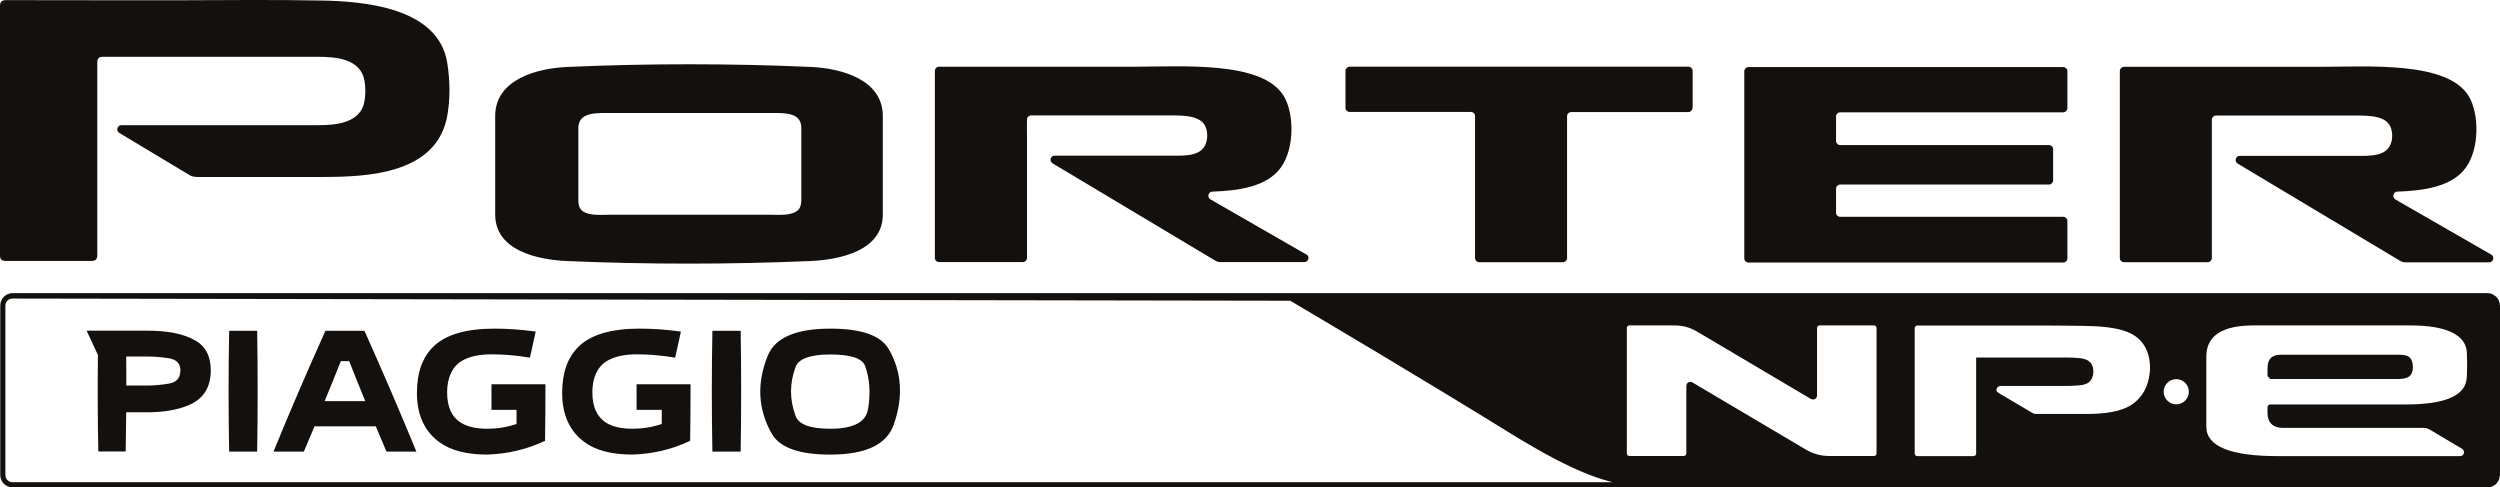
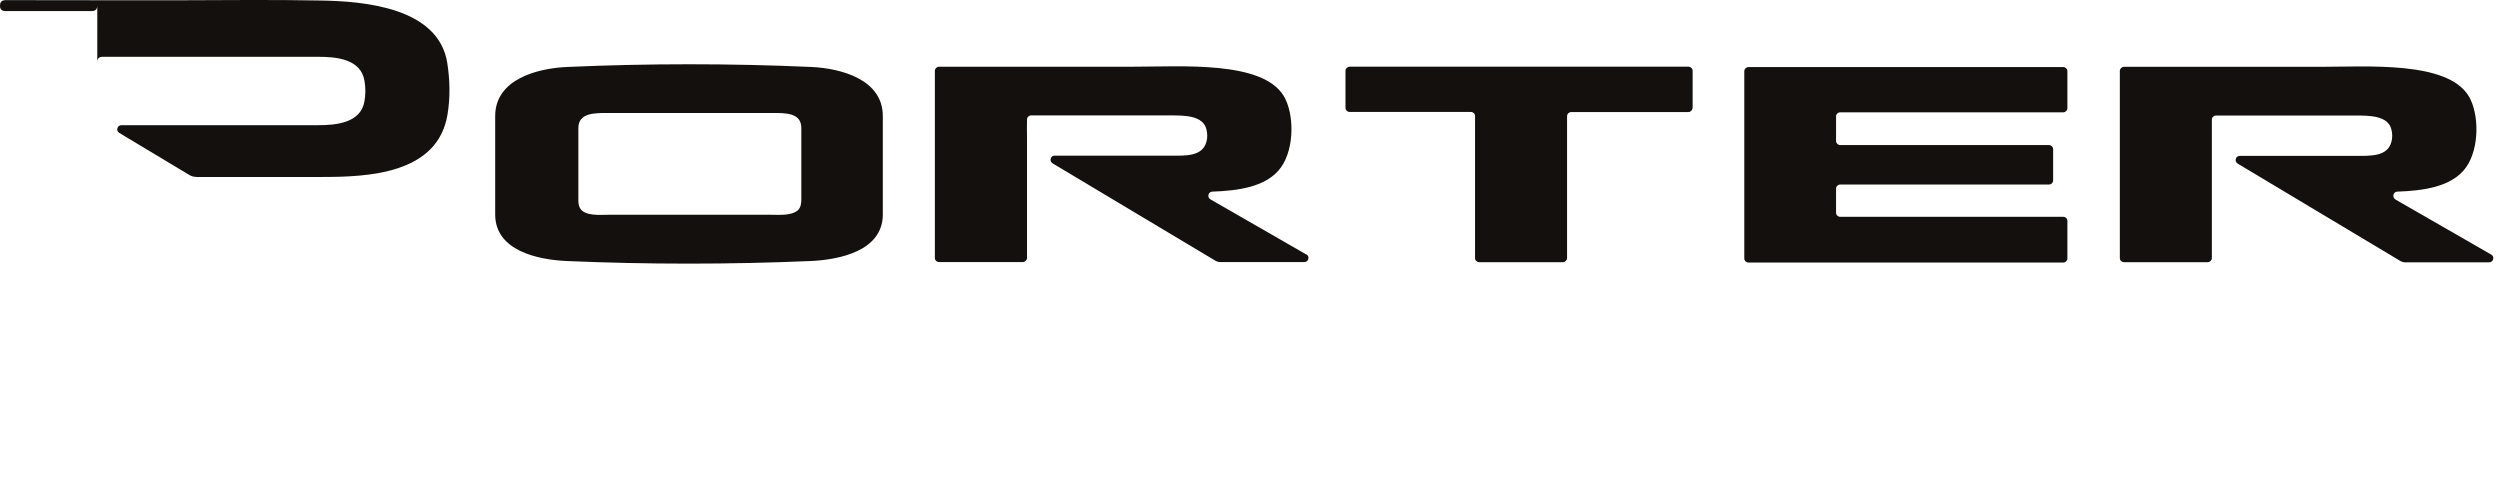
<svg xmlns="http://www.w3.org/2000/svg" id="Warstwa_2" data-name="Warstwa 2" width="194.52" height="37.93" viewBox="0 0 194.52 37.93">
  <g id="Warstwa_1-2" data-name="Warstwa 1">
    <g>
-       <path d="M187.74,28.55c0-.28-.07-.63-.33-.8-.24-.16-.62-.15-.87-.15h-9.04c-.75,0-1.07.33-1.07,1.08v.59l.22.22h9.87c.7,0,1.22-.11,1.22-.95M191.93,29.36c-.05,1.41-1.64,2.11-4.74,2.11h-10.54c-.12,0-.22.1-.22.22v.45c0,.72.43,1.15,1.14,1.15h10.91c.35,0,.45.06.75.24.77.46,1.55.92,2.32,1.38.3.18.18.58-.15.58h-14.15c-3.72,0-5.58-.76-5.58-2.29,0-1.82,0-3.64,0-5.46,0-1.61,1.23-2.42,3.68-2.42h12.2c2.79,0,4.32.73,4.39,2.1.03.63.03,1.27,0,1.94M170.31,30.48c0,.54-.44.98-.98.98s-.98-.44-.98-.98.44-.98.98-.98.98.44.98.98M167.25,29.12c-.03.21-.07.43-.13.63-.07.23-.16.45-.27.66-.23.42-.56.79-.96,1.06-.46.31-.99.47-1.54.58-.66.12-1.32.16-1.98.16h-3.91c-.15,0-.2-.01-.32-.08-.89-.52-1.77-1.05-2.66-1.57-.27-.16-.12-.53.2-.53h5.18c.11,0,.23,0,.34-.01.21-.01.41-.02.63-.04.27-.03.56-.1.75-.28.09-.08.16-.18.2-.3.07-.15.1-.32.1-.49,0-.24-.06-.51-.22-.69-.13-.15-.33-.25-.54-.3-.17-.04-.34-.06-.51-.07-.25-.02-.5-.03-.75-.03h-7.1v7.47c0,.11-.09.2-.2.2h-4.38c-.11,0-.2-.09-.2-.2v-9.76c0-.11.09-.2.2-.2h8.55c1.69,0,2.59,0,4.09.02,1.31.02,3.08.06,4.16.7.49.29.84.71,1.05,1.21.24.56.31,1.23.22,1.87M146.01,35.28c0,.11-.09.2-.2.2h-3.47c-.65,0-1.25-.16-1.83-.5-2.94-1.74-5.88-3.48-8.82-5.22-.2-.12-.48,0-.48.28v5.24c0,.11-.09.2-.2.2h-4.23c-.11,0-.2-.09-.2-.2v-9.76c0-.11.09-.2.2-.2h3.47c.69,0,1.24.15,1.83.5,2.94,1.74,5.88,3.48,8.82,5.22.18.11.48,0,.48-.26v-5.26c0-.11.09-.2.2-.2h4.23c.11,0,.2.09.2.2v9.76ZM125.53,37.52H.97c-.3,0-.55-.25-.55-.55v-13.19c0-.31.25-.55.55-.55l99.42.17c2.37,1.4,10.2,6.03,17.09,10.29.03.02.06.04.09.06,2.16,1.31,5,2.99,7.6,3.69.03,0,.18.05.35.1M194.52,36.97v-13.19s-.01-.06-.02-.09v-.1s-.03-.07-.04-.11c-.02-.05-.03-.09-.05-.14-.03-.06-.07-.12-.12-.17-.03-.04-.05-.07-.09-.1-.06-.05-.12-.09-.19-.13-.03-.02-.06-.04-.1-.06-.11-.04-.22-.07-.35-.07H.97c-.52,0-.95.43-.95.96v13.19c0,.53.43.96.95.96h192.6c.13,0,.25-.03.36-.07.04-.02.08-.05.12-.08.06-.04.13-.07.18-.12.04-.04.07-.1.1-.15.03-.05.08-.09.1-.15.03-.06.03-.12.04-.19.01-.05.04-.1.04-.16v-.03s0,0,0-.01" style="fill: #13100d;" />
-       <path d="M34.82,8.91c.22-1.34.19-2.68-.02-4.02C34.11.57,28.3.09,24.92.04c-1.86-.03-3.72-.05-5.57-.04-1.74.01-3.47.02-5.21.02C9.57.03,5,.01.43.01.14.02,0,.15,0,.45v19.44c0,.29.15.41.43.41h6.71c.3,0,.43-.15.43-.44V4.83c0-.26.13-.41.39-.41,3,0,5.99,0,8.99,0,.8,0,1.6,0,2.39,0,1.81,0,3.62,0,5.43,0,1.38,0,3.31.16,3.59,1.87.09.53.09,1.05,0,1.58-.28,1.7-2.21,1.87-3.59,1.87-1.81,0-3.62,0-5.43,0h-.98c-2.97,0-5.95,0-8.92,0-.32,0-.44.44-.16.6,1.83,1.1,3.66,2.19,5.48,3.29.17.1.35.13.55.14,1.02,0,2.03,0,3.05,0h6.63c3.57,0,9.06-.19,9.83-4.86M62.35,15.53c0,.29-.05.64-.27.83-.51.44-1.46.35-2.09.35h-12.64c-.63,0-1.87.13-2.23-.53-.11-.19-.12-.43-.12-.65v-5.56c0-1.2,1.25-1.18,2.36-1.18h12.68c1.11,0,2.31-.02,2.31,1.18v5.56ZM68.69,16.69v-7.66c0-2.85-3.24-3.71-5.56-3.82-6.32-.28-12.67-.28-18.99,0-2.32.1-5.61.95-5.61,3.82v7.66c0,2.83,3.34,3.52,5.56,3.62,6.32.27,12.67.27,18.99,0,2.22-.1,5.61-.78,5.61-3.62M101.64,19.8c-2.49-1.43-4.97-2.86-7.46-4.29-.28-.16-.17-.59.15-.6,1.93-.07,4.24-.33,5.35-1.9,1.06-1.5,1.02-4.2.2-5.55-1.67-2.74-7.89-2.27-11.63-2.27h-8.25c-.92,0-1.83,0-2.75,0h-4.19c-.17,0-.32.15-.32.32v14.56c0,.18.15.32.32.32h6.53c.17,0,.32-.15.32-.32v-9.36c0-.47-.02-.95,0-1.42,0-.17.15-.31.32-.31h4.31c1.09,0,2.17,0,3.26,0,.36,0,.72,0,1.08,0,.36,0,.73,0,1.09,0,.36,0,.72,0,1.08,0,1.13,0,2.55,0,2.82,1.08.08.32.09.66,0,.97-.31,1.15-1.6,1.09-2.82,1.08-.29,0-.58,0-.88,0h-2.74c-1.07,0-2.14,0-3.2,0-.15,0-.31,0-.46,0-.15,0-.31,0-.46,0s-.31,0-.46,0c-.26,0-.53,0-.79,0-.33,0-.44.43-.16.6,4.23,2.53,8.46,5.06,12.69,7.59.11.06.22.09.34.09h6.56c.33,0,.44-.44.16-.6M131.7,8.39v-2.88c0-.18-.15-.32-.32-.32h-26.37c-.17,0-.32.15-.32.32v2.88c0,.18.15.32.32.32h9.44c.17,0,.32.14.32.32,0,.08,0,.16,0,.25,0,.09,0,.18,0,.28v10.52c0,.18.15.32.32.32h6.52c.17,0,.32-.15.32-.32v-11.04c0-.18.15-.32.32-.32h9.12c.17,0,.32-.15.32-.32M160.86,20.08v-2.89c0-.18-.15-.32-.32-.32h-17.36c-.17,0-.32-.14-.32-.31,0-.12,0-.23,0-.35v-1.53c0-.18.15-.32.32-.32h16.25c.17,0,.32-.15.32-.32v-2.43c0-.18-.15-.32-.32-.32h-16.25c-.17,0-.32-.15-.32-.32v-1.56c0-.12,0-.24,0-.36,0-.17.15-.31.32-.31h17.36c.17,0,.32-.15.32-.32v-2.88c0-.18-.15-.32-.32-.32h-24.5c-.17,0-.32.15-.32.32v14.57c0,.18.15.32.32.32h24.5c.17,0,.32-.15.32-.32M186.38,15.51c-.28-.16-.17-.59.15-.6,1.93-.07,4.24-.33,5.35-1.89,1.06-1.5,1.02-4.2.2-5.55-1.67-2.74-7.89-2.27-11.63-2.27h-8.25c-.92,0-1.83,0-2.75,0h-4.19c-.17,0-.32.15-.32.32,0,2.43,0,4.85,0,7.28,0,2.43,0,4.86,0,7.28,0,.18.15.32.32.32h6.52c.17,0,.32-.15.32-.32v-7.19c0-1.01,0-2.01,0-3.02v-.29c0-.1,0-.19,0-.28,0-.17.15-.31.32-.31h4.31c1.09,0,2.17,0,3.26,0,.36,0,.72,0,1.09,0,.36,0,.73,0,1.09,0,.36,0,.72,0,1.08,0,1.13,0,2.55,0,2.82,1.08.08.32.09.66,0,.97-.31,1.15-1.6,1.09-2.82,1.09h-8.19c-.26,0-.53,0-.79,0-.33,0-.44.43-.16.6,3.38,2.02,6.76,4.04,10.14,6.07.85.51,1.69,1.01,2.54,1.52.11.06.22.09.34.09h6.55c.33,0,.44-.44.16-.6-2.49-1.43-4.97-2.86-7.46-4.29" style="fill: #13100d;" />
-       <path d="M14.03,28.85c0,.57-.3.9-.9,1-.61.1-1.18.15-1.71.15-.53,0-1.06,0-1.59,0,0-.76,0-1.51-.01-2.26h1.66c.48,0,1.02.04,1.63.13.62.09.94.42.93.98M16.4,28.81c0-1.11-.42-1.89-1.24-2.34-.91-.51-2.17-.75-3.77-.74-1.55,0-3.1,0-4.65,0,.29.63.58,1.26.88,1.89-.03,2.51-.02,5.02.03,7.51h2.13c.02-1.01.03-2.03.04-3.05h1.63c1.26,0,2.34-.18,3.22-.55,1.16-.48,1.73-1.39,1.73-2.72M20.01,35.14c.05-3.14.05-6.27,0-9.4h-2.18c-.06,3.13-.06,6.27,0,9.4h2.19ZM28.42,31.21c-1.05,0-2.11,0-3.16,0,.43-1.04.85-2.07,1.26-3.11h.65c.41,1.04.82,2.07,1.25,3.11M30.06,35.14h2.34c-1.3-3.16-2.65-6.29-4.04-9.4h-3.04c-1.4,3.11-2.75,6.24-4.04,9.4h2.36c.28-.65.56-1.31.83-1.97h4.77c.28.66.55,1.31.83,1.97M40.19,31.87c0,.37,0,.74,0,1.12-.74.25-1.5.37-2.28.37-.86,0-1.55-.16-2.05-.47-.71-.44-1.07-1.23-1.07-2.36s.38-1.98,1.13-2.44c.58-.35,1.36-.52,2.35-.52.99,0,1.97.09,2.96.26.15-.68.31-1.35.45-2.03-1.07-.15-2.14-.23-3.21-.23-2.19,0-3.76.46-4.72,1.37-.88.84-1.31,2.05-1.31,3.63,0,1.7.58,2.98,1.74,3.83.88.65,2.13.97,3.74.97,1.57-.05,3.06-.4,4.49-1.07.02-1.46.03-2.93.03-4.4-1.4,0-2.8,0-4.2,0,0,.66,0,1.33,0,1.99h1.96ZM51.49,31.87c0,.37,0,.75,0,1.12-.74.25-1.5.37-2.28.37-.86,0-1.55-.16-2.05-.47-.71-.45-1.07-1.23-1.07-2.36s.38-1.98,1.13-2.44c.58-.35,1.36-.52,2.35-.52.99,0,1.97.09,2.96.26.15-.68.31-1.35.45-2.03-1.07-.15-2.14-.23-3.21-.23-2.19,0-3.77.46-4.72,1.37-.88.84-1.31,2.05-1.31,3.63,0,1.7.58,2.98,1.74,3.83.88.65,2.12.97,3.74.97,1.57-.05,3.06-.4,4.48-1.07.02-1.46.03-2.93.03-4.4h-4.2c0,.66,0,1.32,0,1.99h1.96ZM57.63,35.14c.05-3.13.05-6.27,0-9.4h-2.2c-.06,3.13-.06,6.26,0,9.4h2.2ZM67.53,31.85c-.16,1-1.14,1.51-2.92,1.51-1.56,0-2.47-.33-2.71-1-.47-1.27-.47-2.54,0-3.8.24-.65,1.13-.97,2.67-.98,1.6,0,2.51.29,2.74.89.36.98.44,2.11.23,3.38M69.14,27.15c-.61-1.05-2.12-1.58-4.53-1.58-2.67,0-4.3.7-4.87,2.1-.87,2.13-.77,4.16.3,6.06.63,1.11,2.18,1.66,4.67,1.64,2.68-.02,4.29-.79,4.83-2.33.76-2.16.63-4.13-.4-5.9" style="fill: #13100d;" />
+       <path d="M34.82,8.91c.22-1.34.19-2.68-.02-4.02C34.11.57,28.3.09,24.92.04c-1.86-.03-3.72-.05-5.57-.04-1.74.01-3.47.02-5.21.02C9.57.03,5,.01.43.01.14.02,0,.15,0,.45c0,.29.15.41.43.41h6.71c.3,0,.43-.15.43-.44V4.83c0-.26.13-.41.39-.41,3,0,5.99,0,8.99,0,.8,0,1.6,0,2.39,0,1.81,0,3.62,0,5.43,0,1.38,0,3.31.16,3.59,1.87.09.53.09,1.05,0,1.58-.28,1.7-2.21,1.87-3.59,1.87-1.81,0-3.62,0-5.43,0h-.98c-2.97,0-5.95,0-8.92,0-.32,0-.44.44-.16.6,1.83,1.1,3.66,2.19,5.48,3.29.17.1.35.13.55.14,1.02,0,2.03,0,3.05,0h6.63c3.57,0,9.06-.19,9.83-4.86M62.35,15.53c0,.29-.05.64-.27.83-.51.44-1.46.35-2.09.35h-12.64c-.63,0-1.87.13-2.23-.53-.11-.19-.12-.43-.12-.65v-5.56c0-1.2,1.25-1.18,2.36-1.18h12.68c1.11,0,2.31-.02,2.31,1.18v5.56ZM68.69,16.69v-7.66c0-2.85-3.24-3.71-5.56-3.82-6.32-.28-12.67-.28-18.99,0-2.32.1-5.61.95-5.61,3.82v7.66c0,2.83,3.34,3.52,5.56,3.62,6.32.27,12.67.27,18.99,0,2.22-.1,5.61-.78,5.61-3.62M101.64,19.8c-2.49-1.43-4.97-2.86-7.46-4.29-.28-.16-.17-.59.15-.6,1.93-.07,4.24-.33,5.35-1.9,1.06-1.5,1.02-4.2.2-5.55-1.67-2.74-7.89-2.27-11.63-2.27h-8.25c-.92,0-1.83,0-2.75,0h-4.19c-.17,0-.32.15-.32.32v14.56c0,.18.15.32.32.32h6.53c.17,0,.32-.15.32-.32v-9.36c0-.47-.02-.95,0-1.42,0-.17.15-.31.32-.31h4.31c1.09,0,2.17,0,3.26,0,.36,0,.72,0,1.08,0,.36,0,.73,0,1.09,0,.36,0,.72,0,1.08,0,1.13,0,2.55,0,2.82,1.08.08.32.09.66,0,.97-.31,1.15-1.6,1.09-2.82,1.08-.29,0-.58,0-.88,0h-2.74c-1.07,0-2.14,0-3.2,0-.15,0-.31,0-.46,0-.15,0-.31,0-.46,0s-.31,0-.46,0c-.26,0-.53,0-.79,0-.33,0-.44.43-.16.6,4.23,2.53,8.46,5.06,12.69,7.59.11.06.22.09.34.09h6.56c.33,0,.44-.44.16-.6M131.7,8.39v-2.88c0-.18-.15-.32-.32-.32h-26.37c-.17,0-.32.15-.32.32v2.88c0,.18.15.32.32.32h9.44c.17,0,.32.14.32.32,0,.08,0,.16,0,.25,0,.09,0,.18,0,.28v10.52c0,.18.15.32.32.32h6.52c.17,0,.32-.15.32-.32v-11.04c0-.18.15-.32.32-.32h9.12c.17,0,.32-.15.32-.32M160.86,20.08v-2.89c0-.18-.15-.32-.32-.32h-17.36c-.17,0-.32-.14-.32-.31,0-.12,0-.23,0-.35v-1.53c0-.18.15-.32.32-.32h16.25c.17,0,.32-.15.32-.32v-2.43c0-.18-.15-.32-.32-.32h-16.25c-.17,0-.32-.15-.32-.32v-1.56c0-.12,0-.24,0-.36,0-.17.15-.31.32-.31h17.36c.17,0,.32-.15.32-.32v-2.88c0-.18-.15-.32-.32-.32h-24.5c-.17,0-.32.15-.32.32v14.57c0,.18.15.32.32.32h24.5c.17,0,.32-.15.32-.32M186.38,15.51c-.28-.16-.17-.59.15-.6,1.93-.07,4.24-.33,5.35-1.89,1.06-1.5,1.02-4.2.2-5.55-1.67-2.74-7.89-2.27-11.63-2.27h-8.25c-.92,0-1.83,0-2.75,0h-4.19c-.17,0-.32.15-.32.32,0,2.43,0,4.85,0,7.28,0,2.43,0,4.86,0,7.28,0,.18.15.32.32.32h6.52c.17,0,.32-.15.32-.32v-7.19c0-1.01,0-2.01,0-3.02v-.29c0-.1,0-.19,0-.28,0-.17.15-.31.32-.31h4.31c1.09,0,2.17,0,3.26,0,.36,0,.72,0,1.09,0,.36,0,.73,0,1.09,0,.36,0,.72,0,1.08,0,1.13,0,2.55,0,2.82,1.08.08.32.09.66,0,.97-.31,1.15-1.6,1.09-2.82,1.09h-8.19c-.26,0-.53,0-.79,0-.33,0-.44.43-.16.6,3.38,2.02,6.76,4.04,10.14,6.07.85.51,1.69,1.01,2.54,1.52.11.06.22.09.34.09h6.55c.33,0,.44-.44.16-.6-2.49-1.43-4.97-2.86-7.46-4.29" style="fill: #13100d;" />
    </g>
  </g>
</svg>